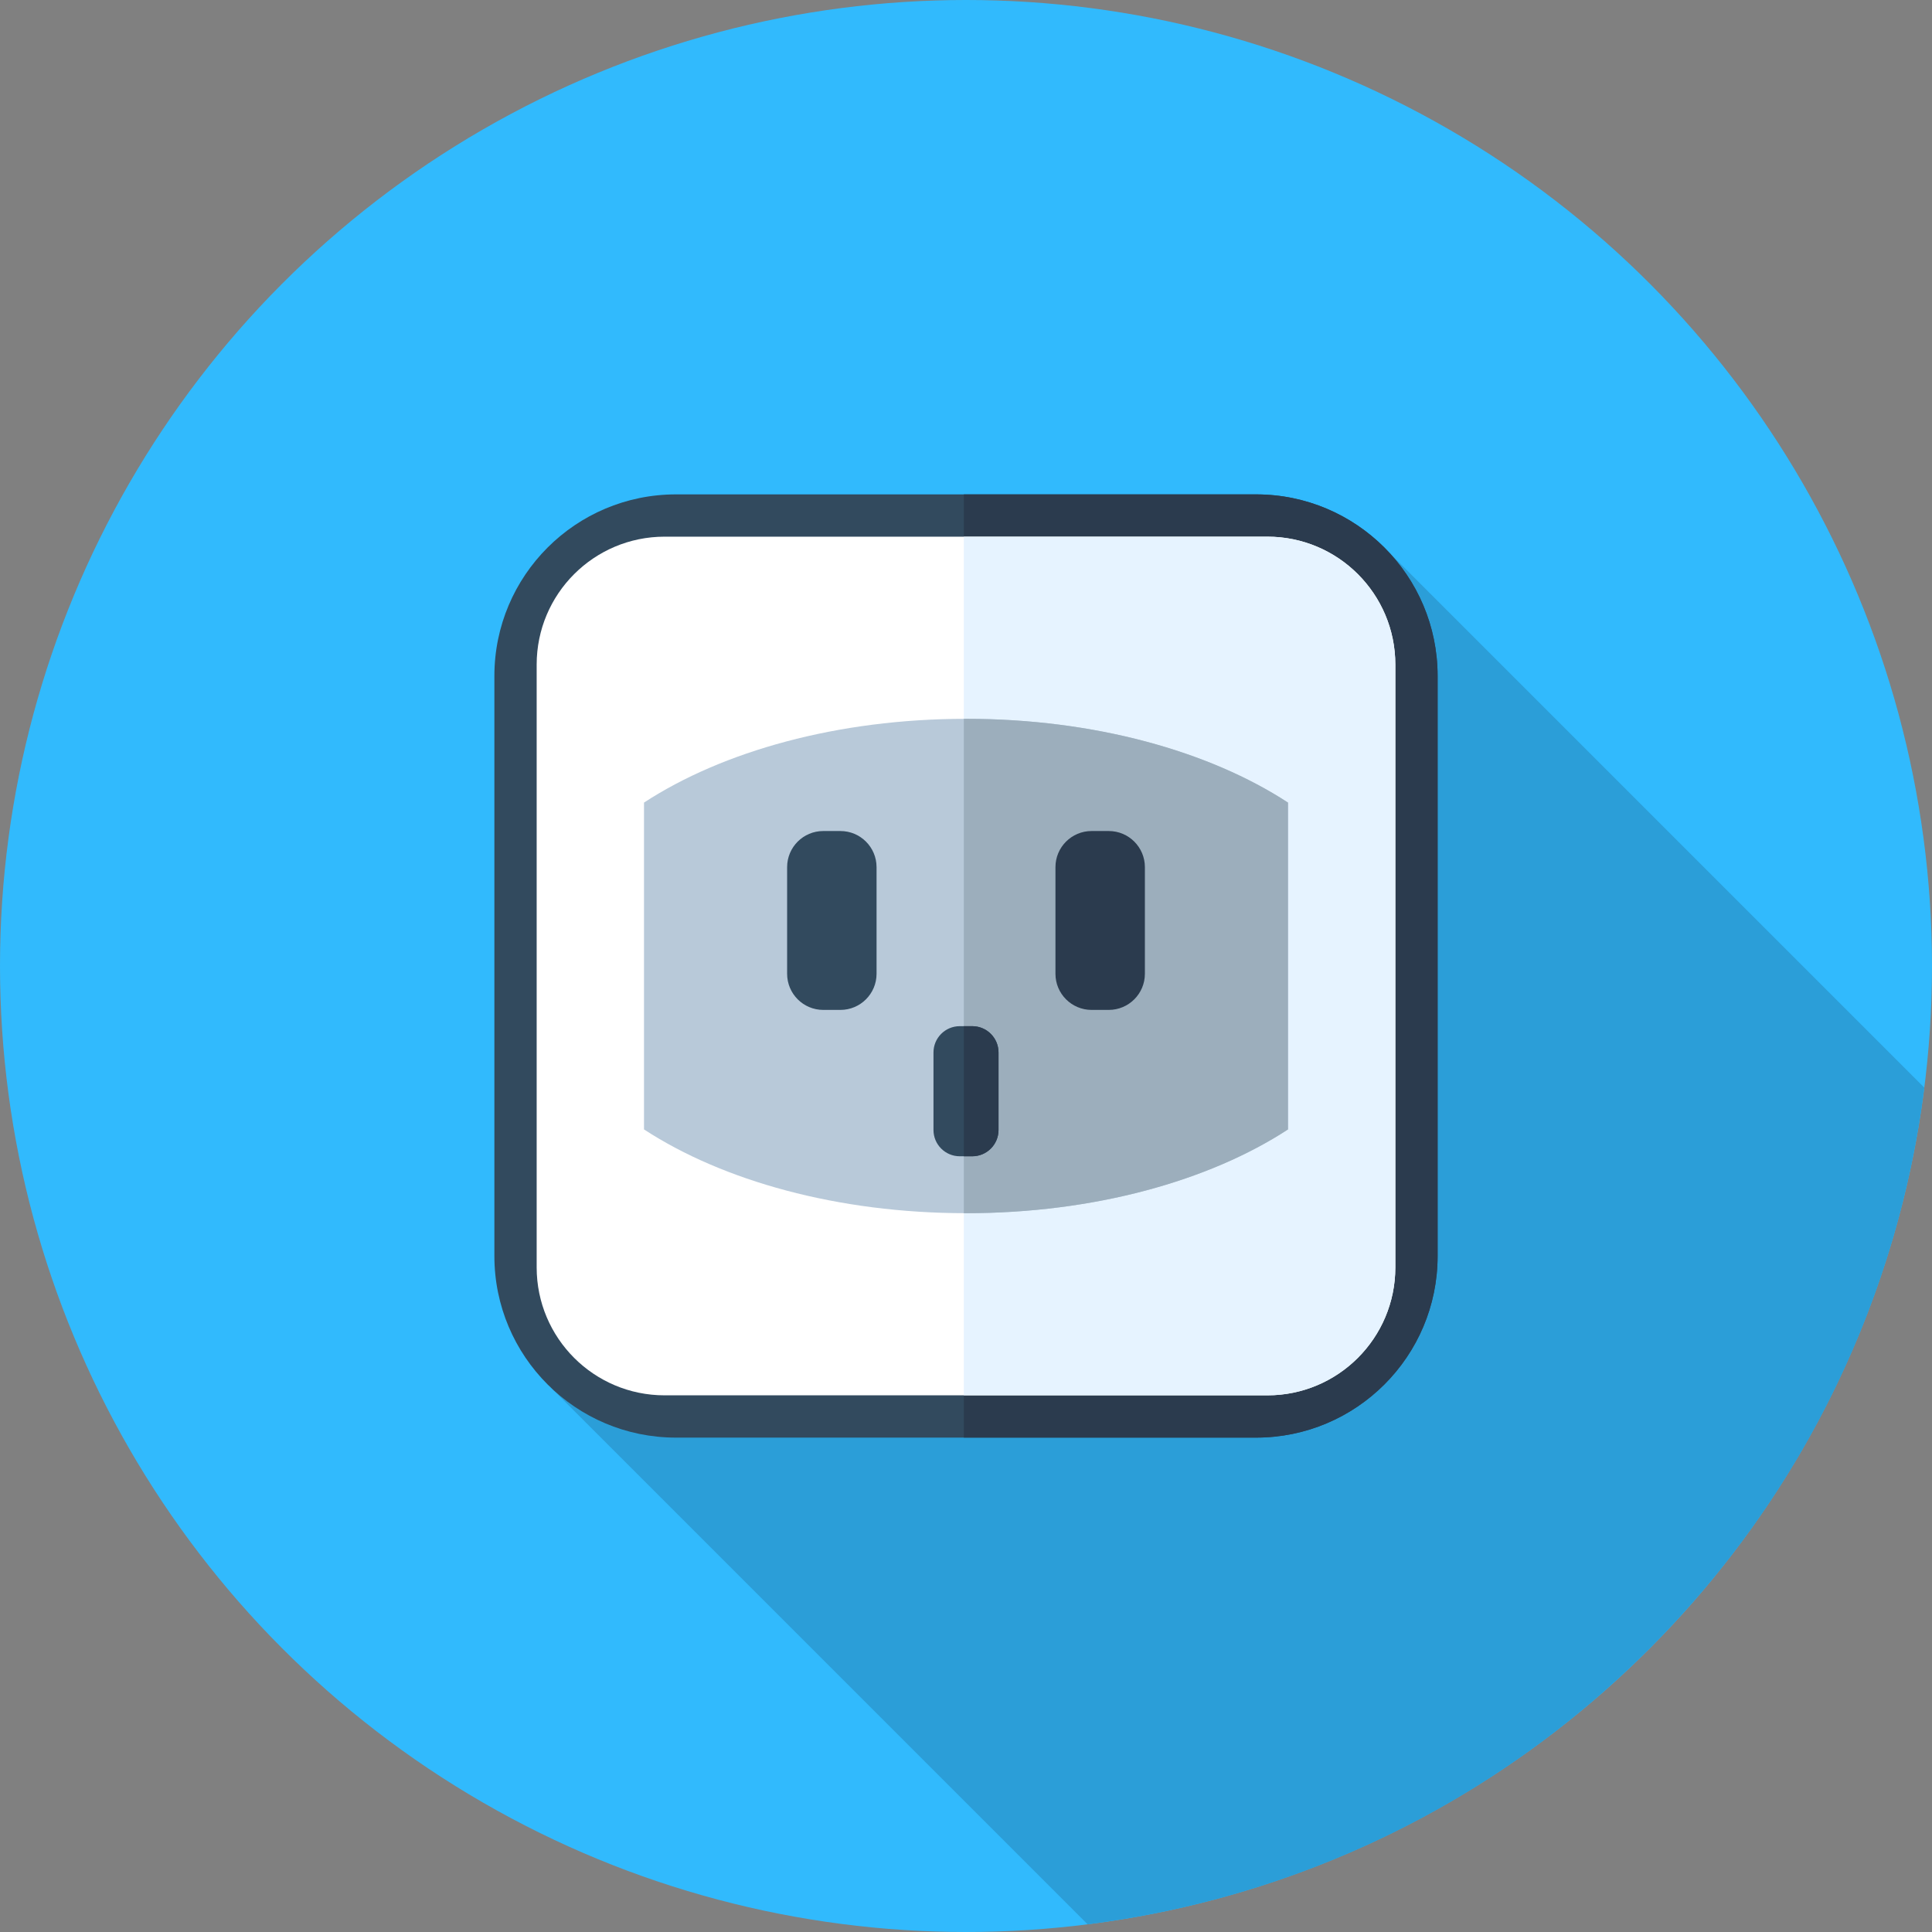
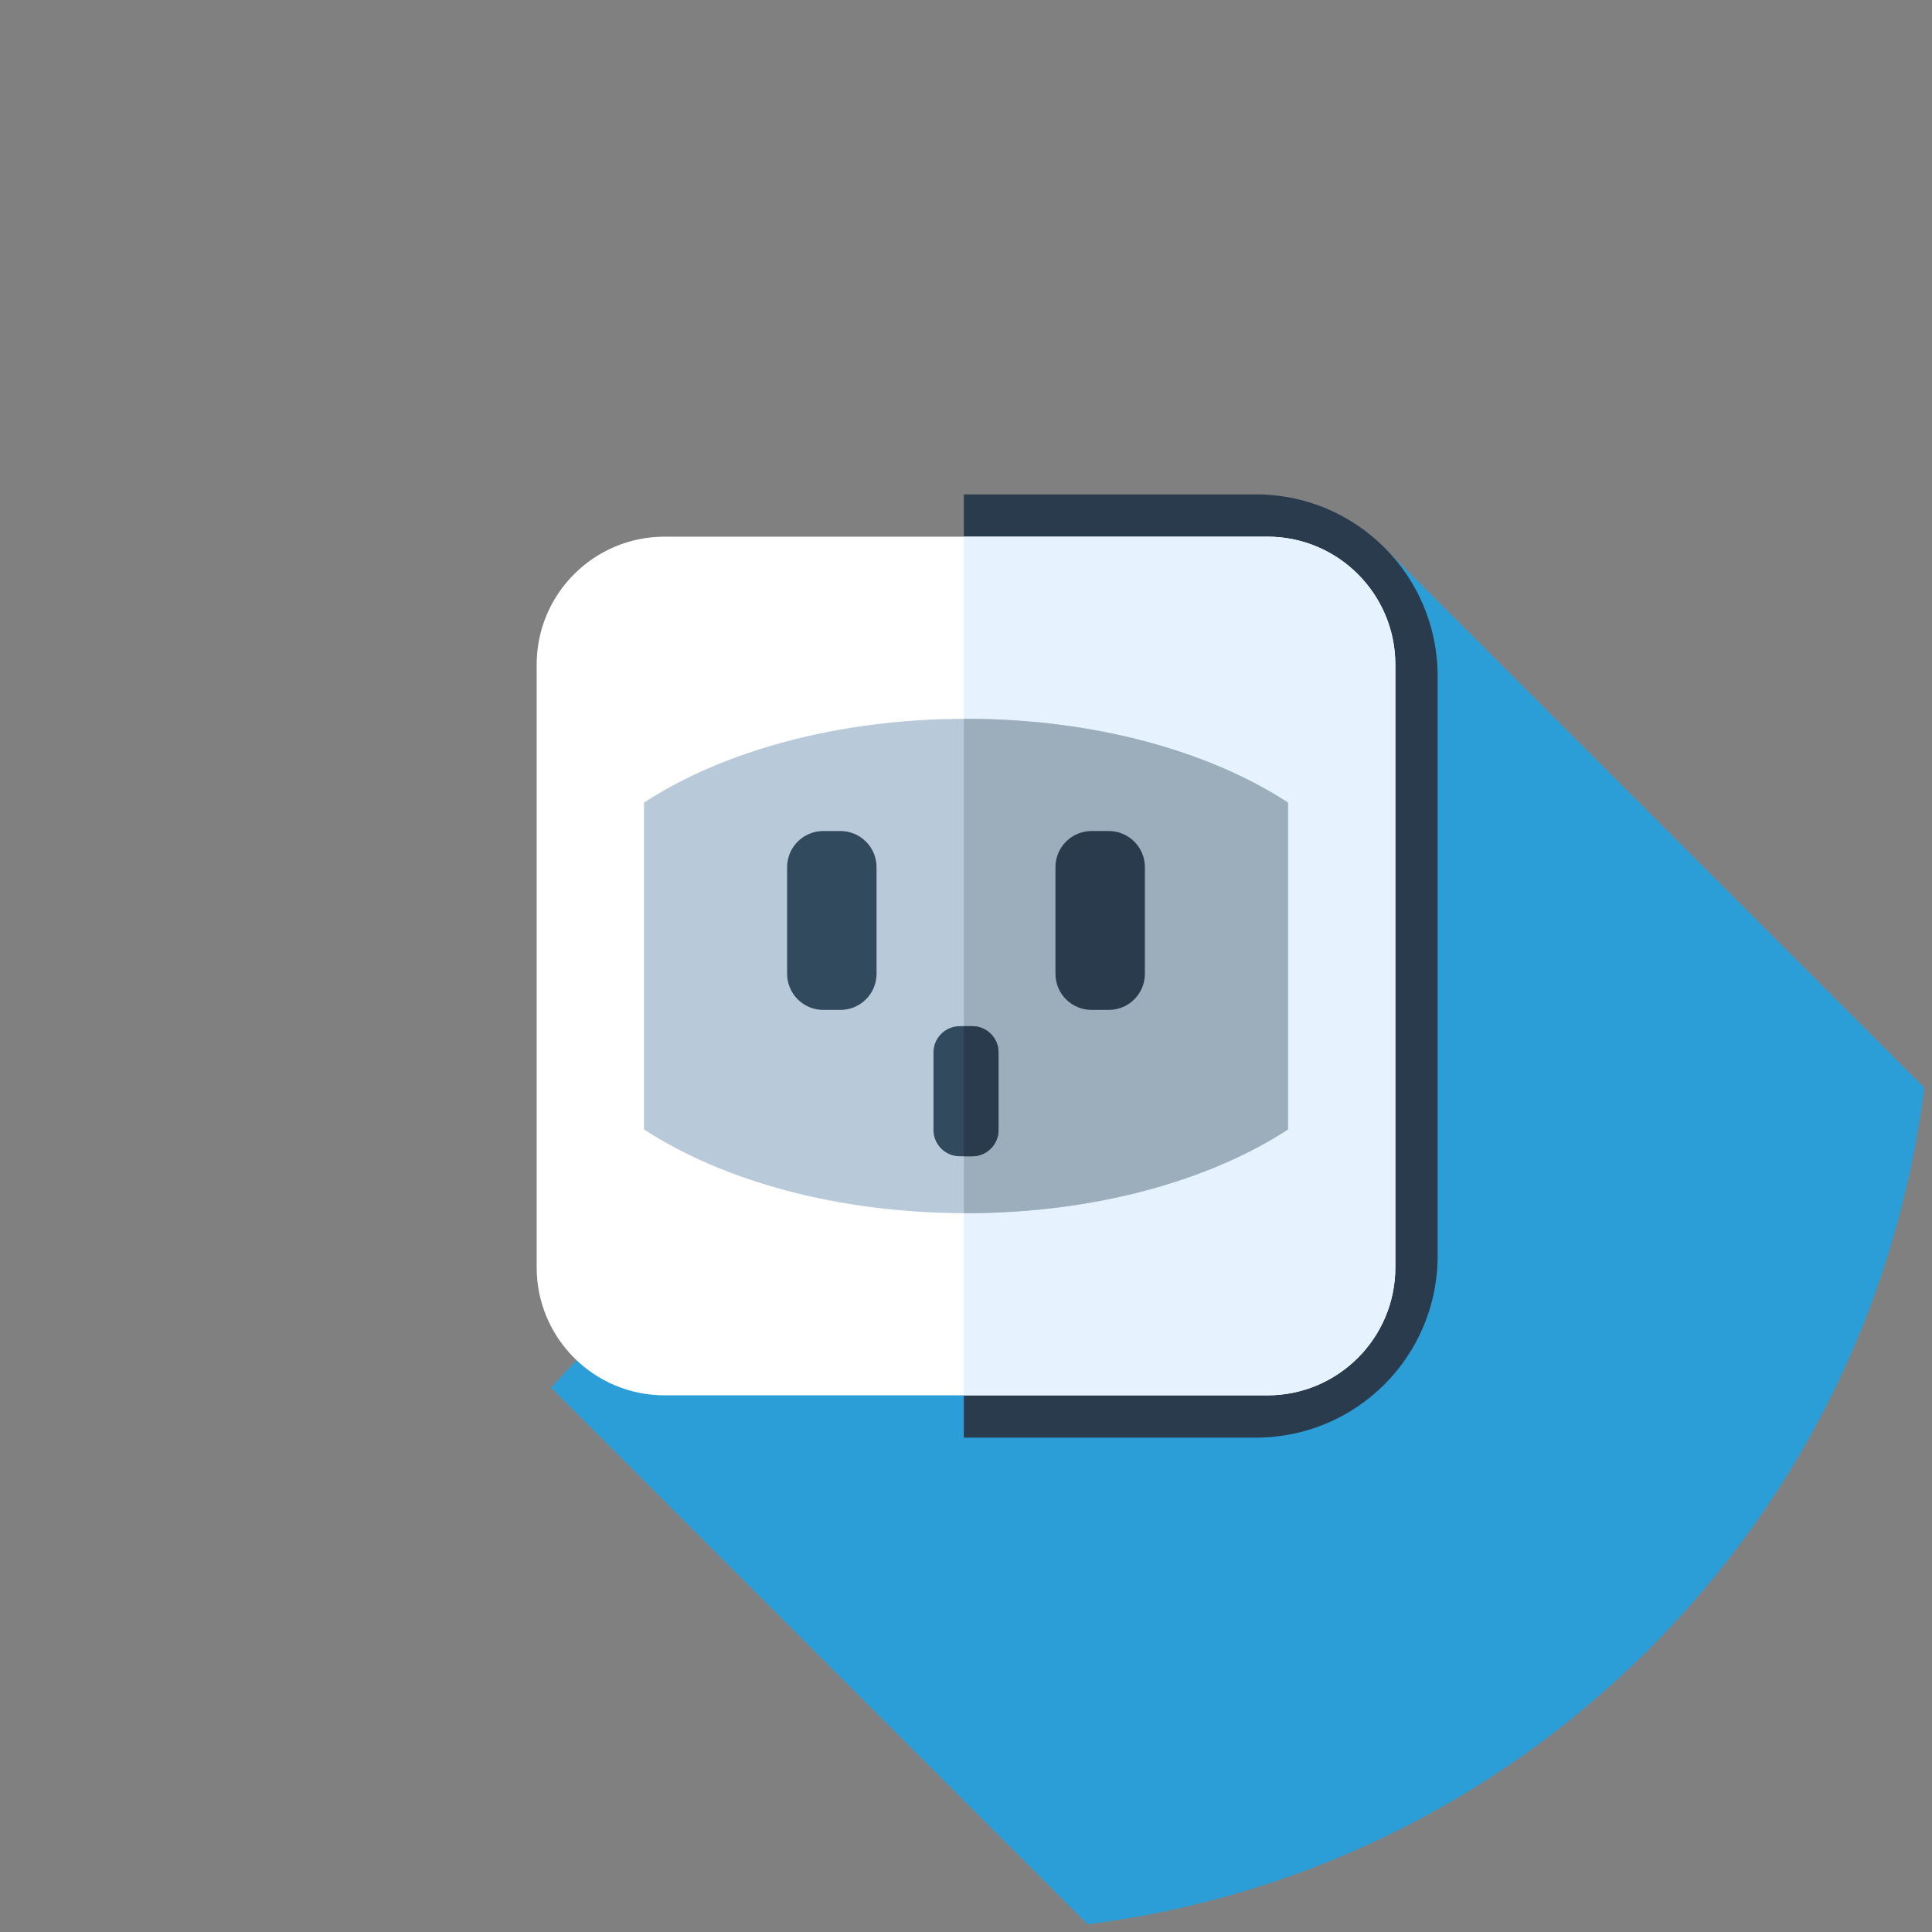
<svg xmlns="http://www.w3.org/2000/svg" height="800px" width="800px" version="1.1" id="Layer_1" viewBox="0 0 512 512" xml:space="preserve">
  <rect x="0" y="0" width="512" height="512" fill="#808080" stroke="none" />
-   <circle style="fill:#31BAFD;" cx="256" cy="256" r="256" />
  <path style="fill:#2B9ED8;" d="M437.019,437.019c41.77-41.77,66.074-94.384,72.94-148.78L365.711,143.991L212.327,296.798  l-66.327,70.935l142.226,142.226C342.628,503.096,395.247,478.792,437.019,437.019z" />
-   <path style="fill:#324A5E;" d="M332.859,380.983H179.143c-26.579,0-48.126-21.547-48.126-48.125V179.143  c0-26.579,21.547-48.126,48.126-48.126h153.715c26.577,0,48.125,21.547,48.125,48.126v153.715  C380.983,359.436,359.436,380.983,332.859,380.983z" />
  <path style="fill:#2B3B4E;" d="M332.859,131.017h-77.433v249.966h77.433c26.577,0,48.125-21.547,48.125-48.125V179.143  C380.983,152.564,359.436,131.017,332.859,131.017z" />
  <path style="fill:#FFFFFF;" d="M335.875,369.778H176.126c-18.725,0-33.904-15.179-33.904-33.904V176.125  c0-18.725,15.179-33.902,33.904-33.902h159.749c18.725,0,33.904,15.179,33.904,33.902v159.749  C369.778,354.599,354.599,369.778,335.875,369.778z" />
  <path style="fill:#E6F3FF;" d="M335.875,142.222h-80.45v227.556h80.45c18.725,0,33.904-15.179,33.904-33.904V176.125  C369.778,157.401,354.599,142.222,335.875,142.222z" />
  <path style="fill:#B8C9D9;" d="M341.333,212.694c-20.849-13.609-51.34-22.202-85.333-22.202s-64.484,8.594-85.333,22.202v86.612  c20.849,13.608,51.34,22.202,85.333,22.202s64.484-8.594,85.333-22.202V212.694z" />
  <path style="fill:#9CAEBC;" d="M256,190.492c-0.193,0-0.381,0.009-0.574,0.009v131c0.193,0,0.381,0.009,0.574,0.009  c33.994,0,64.484-8.594,85.333-22.202v-86.612C320.484,199.085,289.994,190.492,256,190.492z" />
  <path style="fill:#324A5E;" d="M222.72,267.636h-4.549c-5.289,0-9.576-4.287-9.576-9.576v-28.253c0-5.289,4.287-9.576,9.576-9.576  h4.549c5.289,0,9.576,4.287,9.576,9.576v28.253C232.296,263.349,228.009,267.636,222.72,267.636z" />
  <path style="fill:#2B3B4E;" d="M293.831,267.636h-4.549c-5.289,0-9.576-4.287-9.576-9.576v-28.253c0-5.289,4.287-9.576,9.576-9.576  h4.549c5.289,0,9.576,4.287,9.576,9.576v28.253C303.407,263.349,299.12,267.636,293.831,267.636z" />
  <path style="fill:#324A5E;" d="M257.655,306.424h-3.308c-3.846,0-6.965-3.119-6.965-6.965v-20.549c0-3.846,3.119-6.965,6.965-6.965  h3.308c3.846,0,6.965,3.119,6.965,6.965v20.547C264.62,303.306,261.501,306.424,257.655,306.424z" />
  <path style="fill:#2B3B4E;" d="M257.655,271.946h-2.229v34.478h2.229c3.846,0,6.965-3.119,6.965-6.965v-20.549  C264.62,275.065,261.501,271.946,257.655,271.946z" />
</svg>